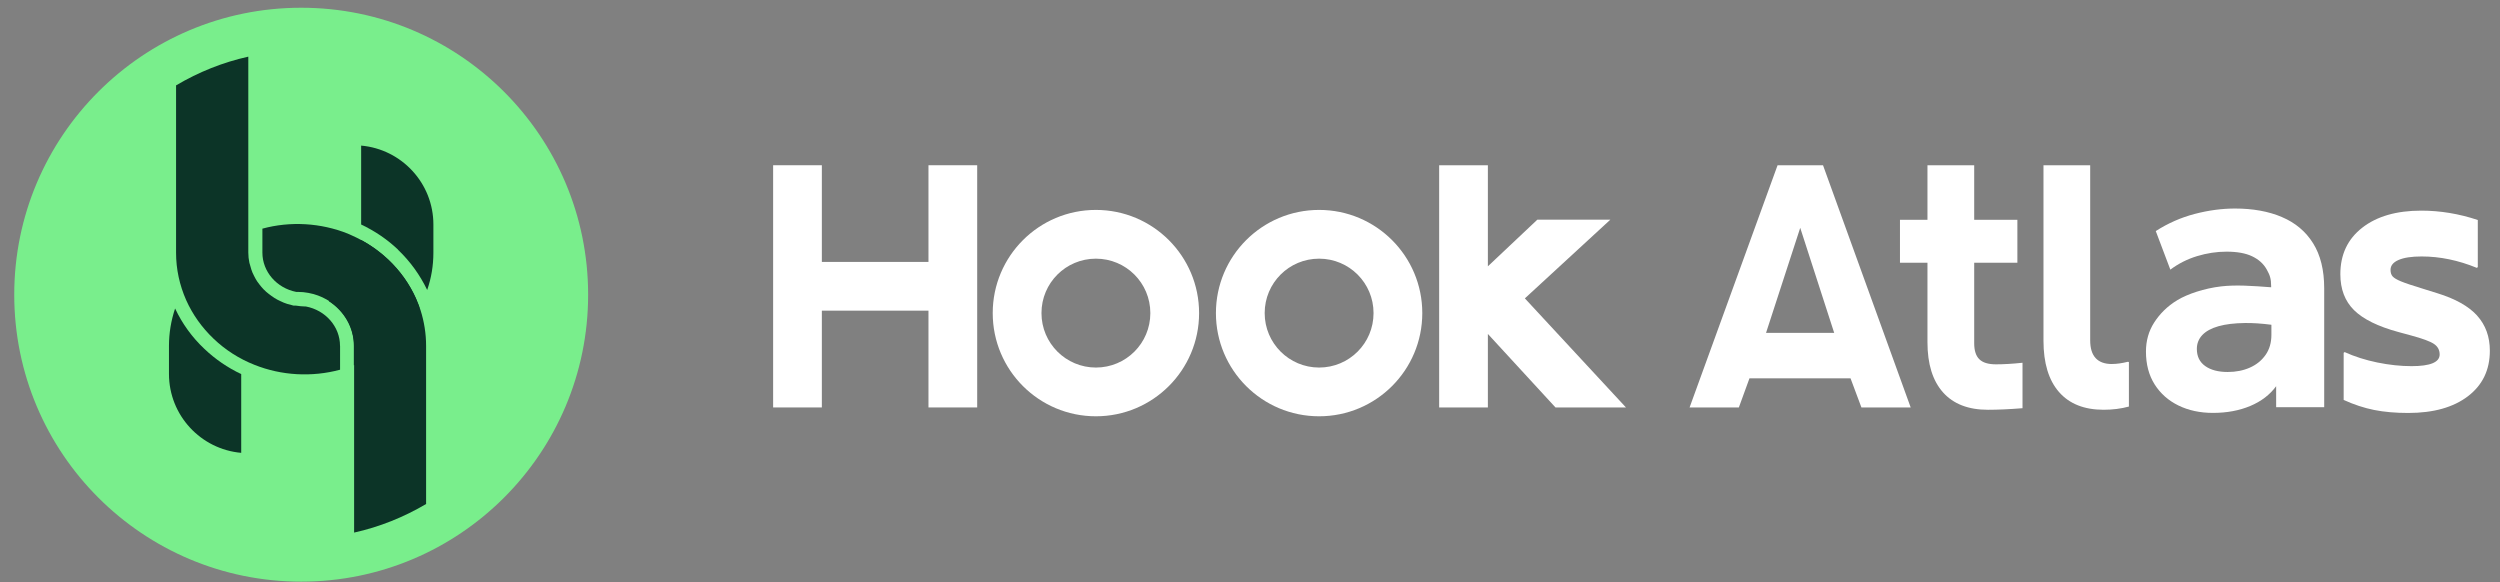
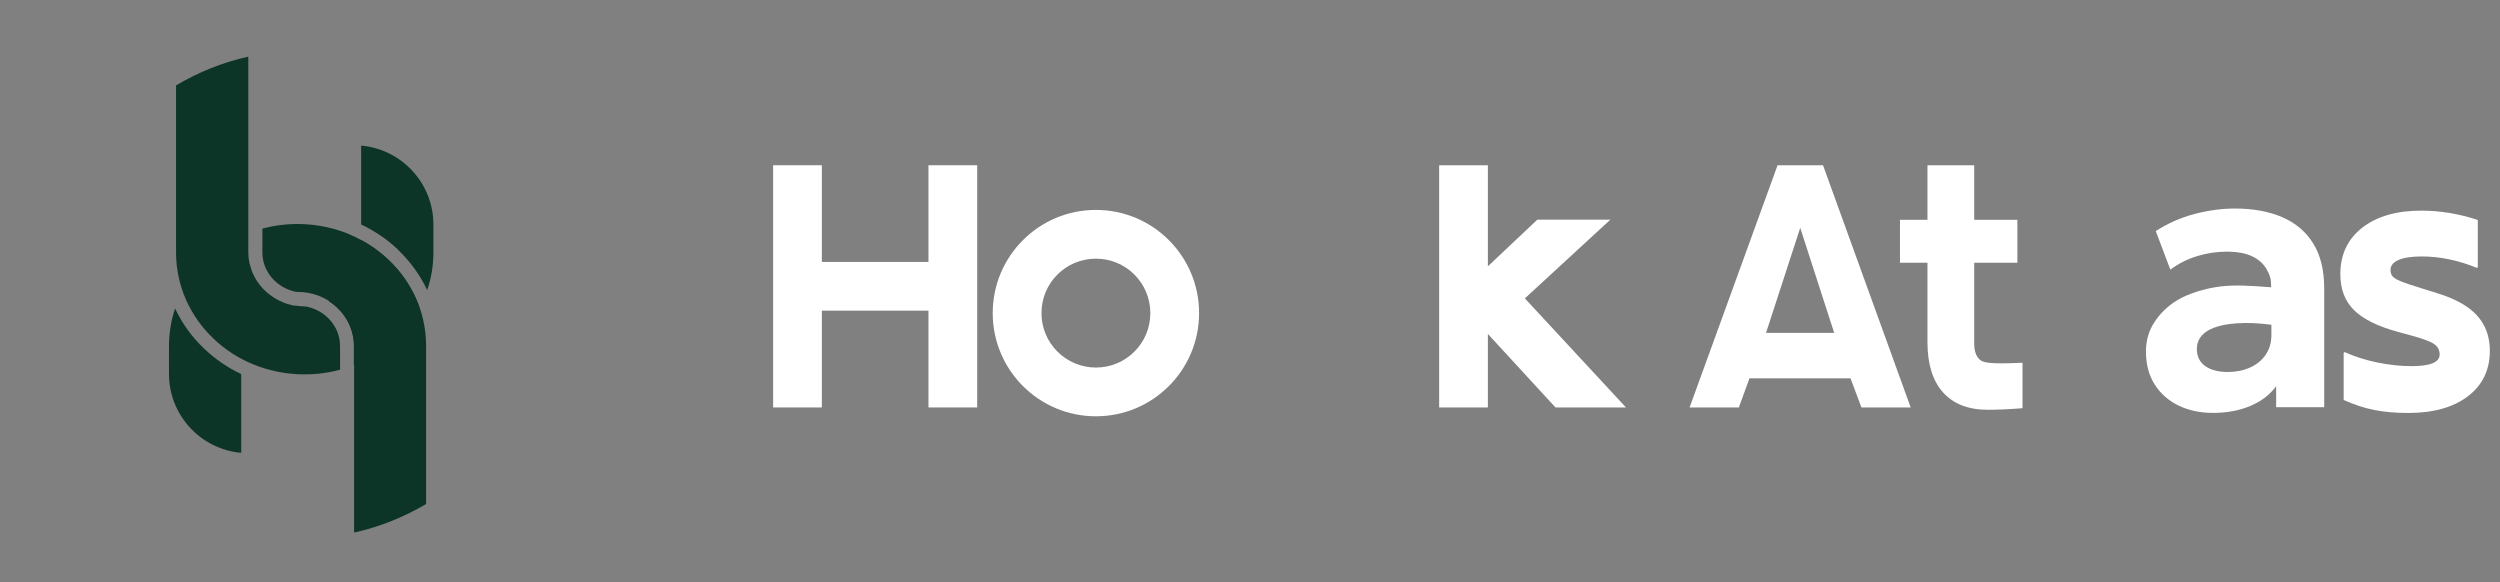
<svg xmlns="http://www.w3.org/2000/svg" width="146" height="34" viewBox="0 0 146 34" fill="none">
  <rect x="0" y="0" width="146" height="34" fill="#808080" stroke="none" />
  <path d="M133.266 12.676C132.486 12.344 131.572 12.178 130.526 12.178C129.761 12.178 128.976 12.283 128.173 12.493C127.369 12.703 126.611 13.037 125.897 13.494L126.748 15.747C127.22 15.394 127.74 15.131 128.312 14.957C128.883 14.784 129.456 14.697 130.03 14.697C130.65 14.697 131.149 14.787 131.527 14.969C131.907 15.15 132.189 15.404 132.373 15.732C132.557 16.059 132.635 16.268 132.635 16.703V16.777C131.52 16.692 130.57 16.626 129.716 16.725C128.725 16.84 127.751 17.172 127.169 17.521C126.556 17.888 126.116 18.349 125.8 18.842C125.484 19.335 125.324 19.9 125.324 20.534C125.324 21.277 125.494 21.917 125.832 22.451C126.171 22.985 126.635 23.395 127.224 23.682C127.813 23.969 128.483 24.113 129.236 24.113C130.046 24.113 130.772 23.978 131.413 23.71C132.054 23.441 132.558 23.056 132.927 22.555V23.782H135.733V16.832C135.733 15.772 135.517 14.898 135.086 14.209C134.656 13.52 134.049 13.009 133.269 12.679L133.266 12.676ZM132.306 20.731C132.078 21.054 131.772 21.302 131.389 21.47C131.007 21.64 130.576 21.724 130.097 21.724C129.545 21.724 129.107 21.608 128.782 21.376C128.457 21.144 128.296 20.811 128.296 20.377C128.296 20.061 128.403 19.79 128.616 19.565C128.83 19.34 129.144 19.169 129.561 19.051C129.977 18.934 130.492 18.871 131.108 18.864C131.569 18.858 132.083 18.893 132.65 18.966V19.549C132.65 20.013 132.535 20.407 132.307 20.731H132.306Z" fill="#fff" />
  <path d="M103.81 9.65L98.672 23.795H101.549L102.169 22.094H108.071L108.707 23.795H111.584L106.464 9.65H103.81ZM103.136 19.441L105.133 13.305L107.117 19.441H103.134H103.136Z" fill="#fff" />
-   <path d="M115.591 20.979C115.391 20.78 115.293 20.468 115.293 20.045V15.343H117.815V12.838H115.293V9.65H112.564V12.838H110.958V15.343H112.564V19.988C112.564 21.259 112.866 22.233 113.471 22.913C114.076 23.592 114.95 23.931 116.096 23.931C116.669 23.931 117.342 23.901 118.115 23.839V21.185C117.529 21.247 117.013 21.277 116.564 21.277C116.116 21.277 115.791 21.177 115.593 20.979H115.591Z" fill="#fff" />
-   <path d="M123.337 21.259C122.49 21.259 122.067 20.797 122.067 19.875V9.65H119.339V19.894C119.339 21.202 119.641 22.201 120.245 22.893C120.85 23.585 121.719 23.93 122.852 23.93C123.375 23.93 123.867 23.868 124.328 23.743V21.145L124.271 21.127C123.922 21.214 123.611 21.257 123.337 21.257V21.259Z" fill="#fff" />
+   <path d="M115.591 20.979C115.391 20.78 115.293 20.468 115.293 20.045V15.343H117.815V12.838H115.293V9.65H112.564V12.838H110.958V15.343H112.564V19.988C112.564 21.259 112.866 22.233 113.471 22.913C114.076 23.592 114.95 23.931 116.096 23.931C116.669 23.931 117.342 23.901 118.115 23.839V21.185C116.116 21.277 115.791 21.177 115.593 20.979H115.591Z" fill="#fff" />
  <path d="M144.667 18.433C144.172 17.887 143.397 17.45 142.342 17.125L141.463 16.851C140.864 16.668 140.448 16.529 140.213 16.43C139.978 16.333 139.819 16.239 139.734 16.148C139.65 16.056 139.607 15.926 139.607 15.758C139.607 15.511 139.763 15.318 140.075 15.182C140.389 15.045 140.837 14.977 141.423 14.977C142.49 14.977 143.565 15.199 144.645 15.642L144.703 15.602V12.848C143.61 12.484 142.509 12.301 141.402 12.301C139.956 12.301 138.808 12.633 137.955 13.298C137.102 13.962 136.676 14.867 136.676 16.013C136.676 16.886 136.943 17.585 137.476 18.113C138.01 18.641 138.876 19.067 140.074 19.392L140.796 19.588C141.473 19.77 141.923 19.936 142.143 20.085C142.365 20.235 142.476 20.441 142.476 20.7C142.476 21.156 141.929 21.383 140.835 21.383C140.197 21.383 139.53 21.312 138.832 21.169C138.135 21.025 137.501 20.823 136.928 20.562L136.87 20.602V23.356C137.469 23.63 138.062 23.824 138.648 23.942C139.234 24.059 139.898 24.117 140.641 24.117C142.113 24.117 143.275 23.791 144.127 23.141C144.98 22.49 145.407 21.605 145.407 20.484C145.407 19.663 145.159 18.98 144.664 18.433H144.667Z" fill="#fff" />
  <path d="M54.223 15.296H47.996V9.65H45.151V23.795H47.996V18.142H54.223V23.795H57.068V9.65H54.223V15.296Z" fill="#fff" />
  <path d="M64.001 12.259C60.672 12.259 57.975 14.957 57.975 18.285C57.975 21.614 60.672 24.311 64.001 24.311C67.329 24.311 70.027 21.614 70.027 18.285C70.027 14.957 67.329 12.259 64.001 12.259ZM64.001 21.465C62.249 21.465 60.822 20.045 60.822 18.285C60.822 16.526 62.241 15.106 64.001 15.106C65.76 15.106 67.18 16.526 67.18 18.285C67.18 20.045 65.76 21.465 64.001 21.465Z" fill="#fff" />
-   <path d="M77.036 12.259C73.707 12.259 71.01 14.957 71.01 18.285C71.01 21.614 73.707 24.311 77.036 24.311C80.364 24.311 83.062 21.614 83.062 18.285C83.062 14.957 80.364 12.259 77.036 12.259ZM77.036 21.465C75.284 21.465 73.857 20.045 73.857 18.285C73.857 16.526 75.277 15.106 77.036 15.106C78.795 15.106 80.215 16.526 80.215 18.285C80.215 20.045 78.795 21.465 77.036 21.465Z" fill="#fff" />
  <path d="M94.044 12.829H89.78L86.892 15.553V9.65H84.047V23.795H86.892V19.502L90.84 23.795H94.956L89.052 17.425L94.044 12.829Z" fill="#fff" />
-   <path d="M17.589 33.968C26.843 33.968 34.347 26.465 34.347 17.211C34.347 7.956 26.845 0.452 17.589 0.452C8.333 0.452 0.832 7.955 0.832 17.211C0.832 26.467 8.335 33.968 17.589 33.968Z" fill="#79EE8C" />
  <path d="M10.223 18.024C9.989 18.726 9.868 19.453 9.868 20.194V21.84C9.868 24.252 11.724 26.238 14.087 26.446V21.847C13.287 21.469 12.57 20.976 11.933 20.371C11.215 19.694 10.642 18.902 10.23 18.023H10.222L10.223 18.024Z" fill="#0C3427" />
  <path d="M20.727 21.309C21.624 20.947 22.421 20.438 23.116 19.785C23.68 19.244 24.141 18.639 24.495 17.962C24.431 17.785 24.366 17.607 24.294 17.43C23.915 16.583 23.374 15.824 22.688 15.17C22.212 14.718 21.672 14.331 21.091 14.016V14.758C21.091 16.009 20.317 17.09 19.203 17.591C20.091 18.164 20.664 19.124 20.664 20.197V21.334C20.664 21.334 20.704 21.318 20.729 21.309H20.727Z" fill="#0C342A" />
  <path d="M23.245 14.587C23.963 15.273 24.529 16.064 24.948 16.935C25.19 16.233 25.31 15.507 25.31 14.757V13.111C25.31 10.699 23.455 8.713 21.091 8.503V13.111C21.89 13.489 22.616 13.982 23.245 14.578V14.587Z" fill="#0C3427" />
  <path d="M19.857 20.196C19.857 19.082 19.017 18.114 17.856 17.897H17.799C17.63 17.897 17.46 17.872 17.29 17.849H17.152C17.096 17.84 17.039 17.817 16.983 17.801C16.838 17.769 16.693 17.729 16.564 17.672C16.5 17.647 16.434 17.615 16.371 17.584C16.25 17.527 16.128 17.47 16.024 17.398C15.96 17.357 15.902 17.317 15.847 17.277C15.743 17.205 15.646 17.124 15.548 17.044C15.492 16.996 15.444 16.94 15.387 16.89C15.306 16.802 15.226 16.713 15.154 16.616C15.106 16.552 15.065 16.496 15.016 16.43C14.951 16.333 14.896 16.229 14.839 16.116C14.807 16.052 14.767 15.978 14.742 15.914C14.694 15.794 14.653 15.672 14.622 15.543C14.606 15.479 14.581 15.414 14.565 15.35C14.524 15.157 14.501 14.954 14.501 14.752V3.308C13.016 3.639 11.605 4.204 10.282 4.986V14.757C10.282 15.717 10.484 16.645 10.871 17.524C11.25 18.371 11.791 19.13 12.477 19.784C13.162 20.438 13.969 20.954 14.865 21.308C16.439 21.937 18.214 22.035 19.86 21.591V20.196H19.857Z" fill="#0C3427" />
  <path d="M24.884 29.425V20.195C24.884 19.485 24.771 18.784 24.562 18.122C24.49 17.888 24.401 17.662 24.295 17.436C23.915 16.589 23.376 15.83 22.69 15.176C22.06 14.578 21.334 14.095 20.527 13.74L20.31 13.643C18.736 13.014 16.954 12.909 15.324 13.353V14.757C15.324 15.862 16.155 16.822 17.3 17.048H17.389C17.599 17.048 17.801 17.064 18.01 17.105C19.559 17.388 20.68 18.686 20.68 20.195V31.103C22.165 30.773 23.576 30.207 24.9 29.425H24.884Z" fill="#0C3427" />
</svg>